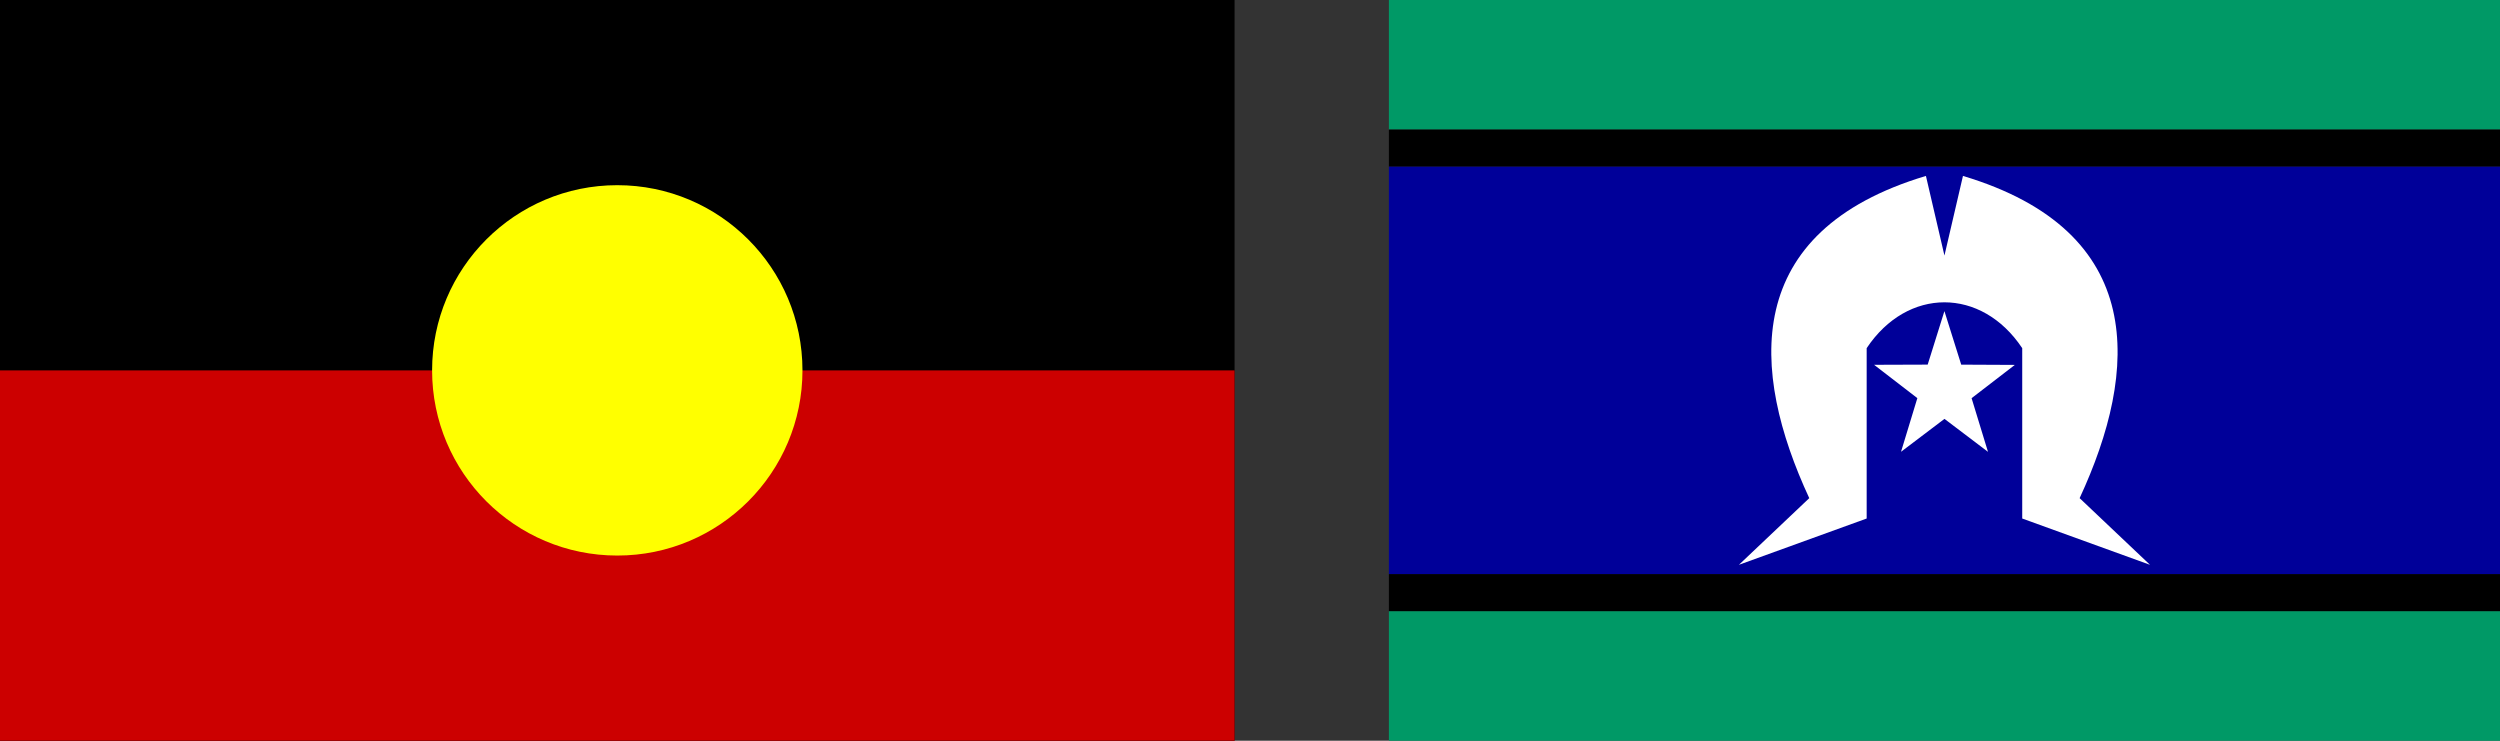
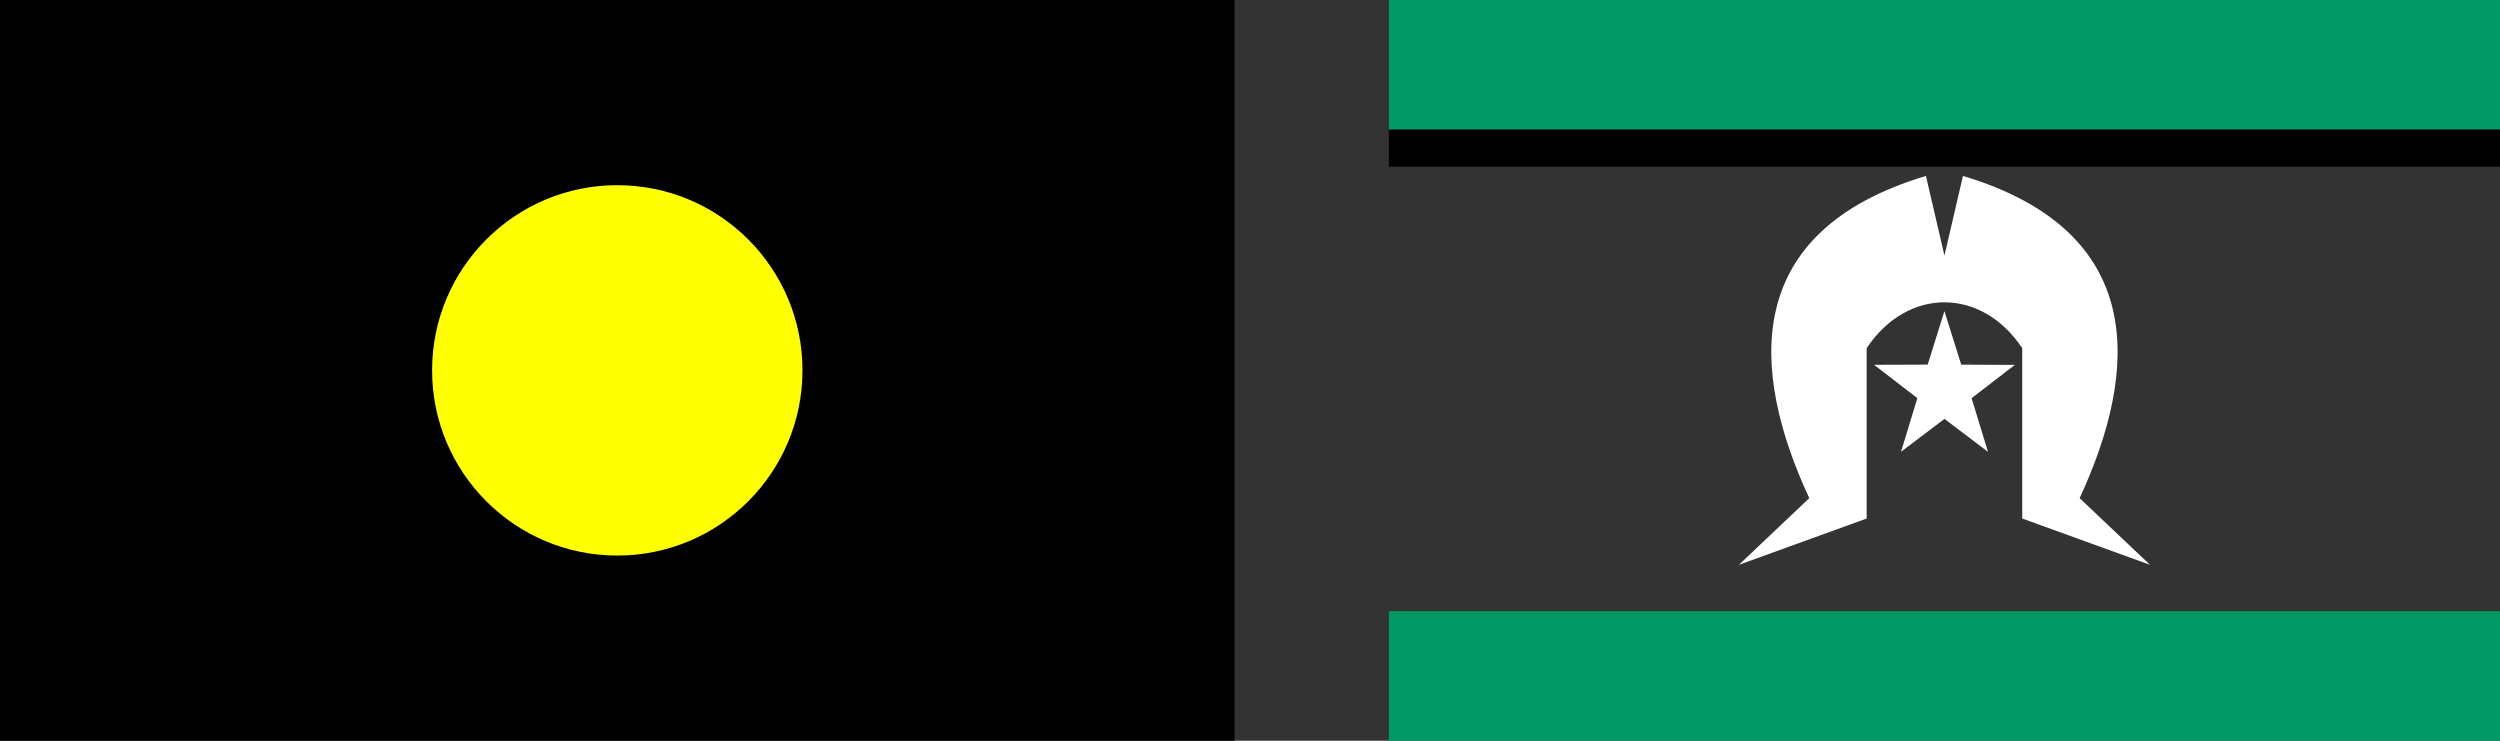
<svg xmlns="http://www.w3.org/2000/svg" width="162" height="48" viewBox="0 0 162 48" fill="none">
  <rect x="0" y="0" width="162" height="48" fill="#333333" stroke="none" />
  <g clip-path="url(#clip0_40_7103)">
    <path d="M80 0H0V48H80V0Z" fill="black" />
-     <path d="M80 24H0V48H80V24Z" fill="#CC0000" />
+     <path d="M80 24V48H80V24Z" fill="#CC0000" />
    <path d="M40 36C46.627 36 52 30.627 52 24C52 17.373 46.627 12 40 12C33.373 12 28 17.373 28 24C28 30.627 33.373 36 40 36Z" fill="#FFFF00" />
  </g>
  <g clip-path="url(#clip1_40_7103)">
    <path d="M162 39.6H90V48H162V39.6Z" fill="#009966" />
    <path d="M162 0H90V8.4H162V0Z" fill="#009966" />
    <path d="M162 8.4H90V10.8H162V8.4Z" fill="black" />
-     <path d="M162 37.2H90V39.6H162V37.2Z" fill="black" />
-     <path d="M162 10.8H90V37.2H162V10.8Z" fill="#000099" />
    <path d="M124.8 11.4C112.8 15 113.4 24 117.24 32.28L112.68 36.6L120.96 33.6V22.56C123.6 18.6 128.4 18.6 131.04 22.56V33.6L139.32 36.6L134.76 32.28C138.6 24 139.2 15 127.2 11.4L126 16.56L124.8 11.4Z" fill="white" />
    <path d="M130.56 23.646L127.759 25.802L128.822 29.28L126.002 27.143L123.186 29.276L124.244 25.799L121.44 23.639L124.914 23.627L125.998 20.16L127.087 23.629L130.56 23.646Z" fill="white" />
  </g>
  <defs>
    <clipPath id="clip0_40_7103">
      <rect width="80" height="48" fill="white" />
    </clipPath>
    <clipPath id="clip1_40_7103">
      <rect width="72" height="48" fill="white" transform="translate(90)" />
    </clipPath>
  </defs>
</svg>